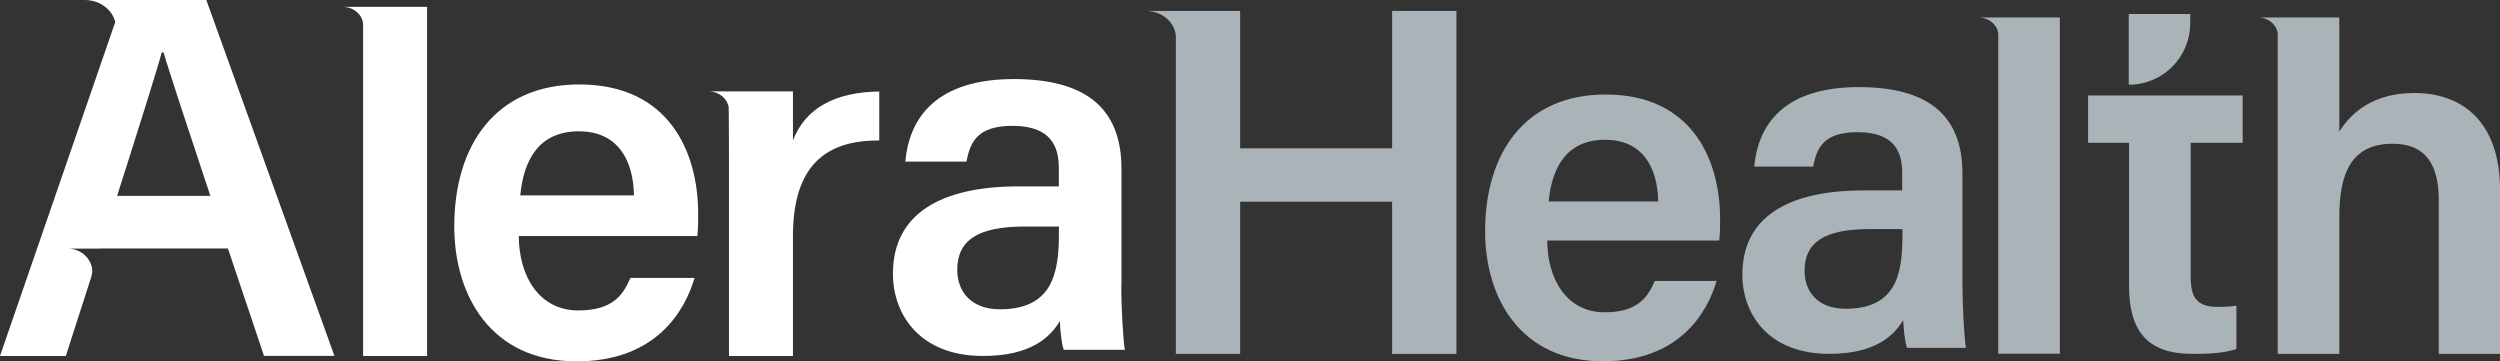
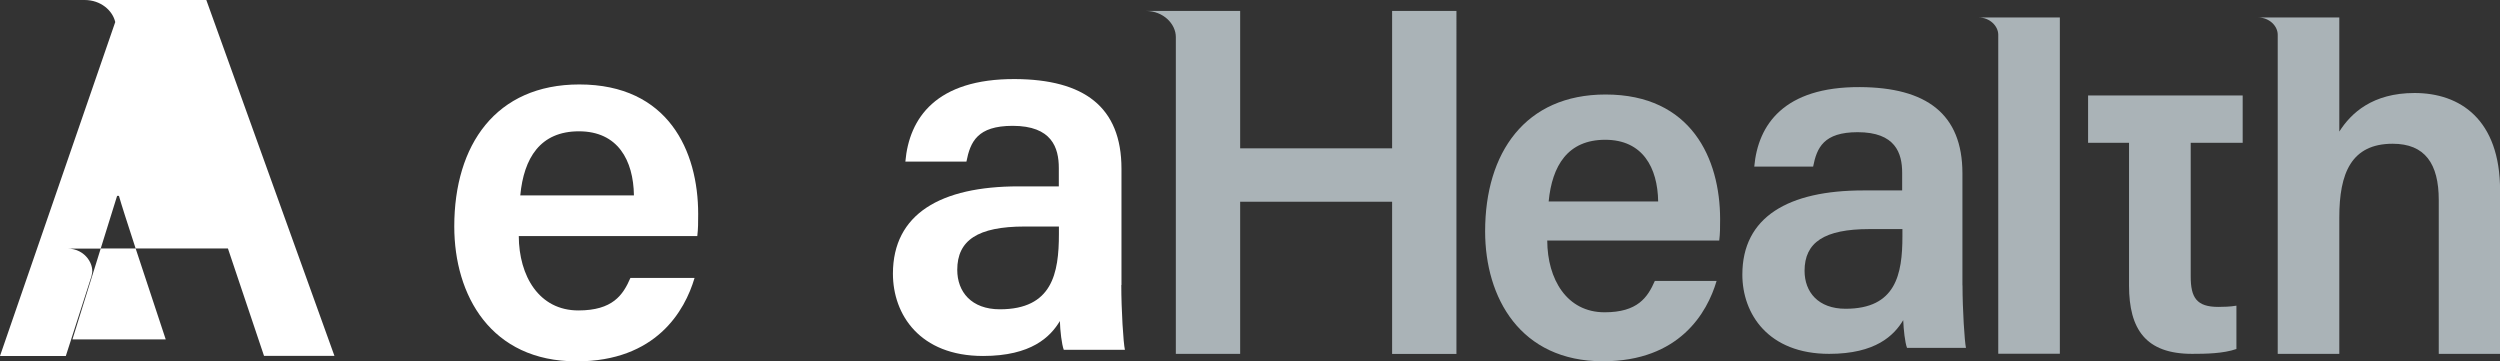
<svg xmlns="http://www.w3.org/2000/svg" id="Layer_2" viewBox="0 0 283.31 40.94">
  <rect x="0" y="0" width="283.31" height="40.94" fill="#333333" stroke="none" />
  <defs>
    <style>.cls-1{fill:#aab3b7;}.cls-1,.cls-2{stroke-width:0px;}.cls-2{fill:#fff;}</style>
  </defs>
  <g id="Layer_1-2">
-     <path class="cls-2" d="m23.38,0h-9.46s-4.33,0-4.33,0C11.42,0,12.76,1.19,13.06,2.5L0,40.34h7.46s1.26-3.91,2.93-9.11c0,0-.01,0-.02,0,.41-1.11-.64-3.06-2.73-3.06h3.72s0,0,0-.01h14.47c2.22,6.64,4.09,12.17,4.09,12.17h7.98L23.38,0Zm-10.11,22.2c2.35-7.36,4.61-14.55,5.06-16.26h.21c.43,1.56,2.82,8.82,5.3,16.26h-10.57Z" />
-     <path class="cls-2" d="m89.86,15.91v-5.55h-6.28s-3.31,0-3.31,0c1.29,0,2.19.9,2.31,1.82.02,1.78.03,3.82.03,6.32v21.84h7.25v-13.57c0-8,3.71-10.89,9.78-10.85v-5.55c-5.05.07-8.37,1.9-9.78,5.54Z" />
+     <path class="cls-2" d="m23.38,0h-9.46s-4.33,0-4.33,0C11.42,0,12.76,1.19,13.06,2.5L0,40.34h7.46s1.26-3.91,2.93-9.11c0,0-.01,0-.02,0,.41-1.11-.64-3.06-2.73-3.06h3.72s0,0,0-.01h14.47c2.22,6.64,4.09,12.17,4.09,12.17h7.98L23.38,0Zm-10.11,22.2h.21c.43,1.56,2.82,8.82,5.3,16.26h-10.57Z" />
    <path class="cls-2" d="m127.07,32.3c0,2.81.23,6.57.41,7.34h-6.93c-.23-.62-.41-2.15-.44-3.26-1.07,1.79-3.23,3.96-8.71,3.96-7.17,0-10.21-4.7-10.21-9.32,0-6.78,5.41-9.9,14.24-9.9h4.56v-2.08c0-2.3-.79-4.78-5.23-4.78-4.01,0-4.8,1.82-5.24,4.05h-6.92c.43-4.93,3.48-9.39,12.43-9.35,7.79.04,12.06,3.13,12.06,10.16v13.18Zm-7.07-6.63h-3.88c-5.33,0-7.64,1.57-7.64,4.91,0,2.49,1.6,4.47,4.83,4.47,5.93,0,6.69-4.07,6.69-8.53v-.85Z" />
    <path class="cls-2" d="m58.79,26.75c.02,4.54,2.3,8.43,6.75,8.43,3.89,0,5.06-1.74,5.9-3.68h7.27c-1.1,3.73-4.36,9.45-13.37,9.45-9.72,0-13.86-7.48-13.86-15.29,0-9.24,4.71-16.09,14.17-16.09,10.09,0,13.47,7.55,13.47,14.67,0,.98,0,1.67-.1,2.51h-20.24Zm13.05-4.61c-.06-3.98-1.82-7.26-6.23-7.26s-6.25,3.05-6.65,7.26h12.88Z" />
-     <path class="cls-2" d="m41.15.78h0s-2.33,0-2.33,0c1.37,0,2.33,1.03,2.33,2.01v37.55h7.25V.78h-7.25Z" />
    <path class="cls-1" d="m157.76,1.24v15.57h-17.22V1.24h-10.69c2.01,0,3.4,1.5,3.4,2.95,0,0,0,0,0,0v35.91h7.29v-17.24h0s17.22,0,17.22,0v17.25h7.29V1.24h-7.29Z" />
    <path class="cls-1" d="m222.4,32.35c0,2.71.23,6.33.39,7.07h-6.68c-.23-.6-.39-2.07-.43-3.14-1.03,1.72-3.11,3.82-8.39,3.82-6.91,0-9.84-4.53-9.84-8.98,0-6.54,5.21-9.54,13.72-9.54h4.39v-2c0-2.22-.76-4.6-5.04-4.6-3.86,0-4.63,1.76-5.05,3.9h-6.67c.42-4.74,3.35-9.05,11.97-9.01,7.51.04,11.62,3.01,11.62,9.78v12.7Zm-6.81-6.39h-3.73c-5.13,0-7.36,1.51-7.36,4.73,0,2.4,1.54,4.3,4.65,4.3,5.71,0,6.44-3.92,6.44-8.22v-.82Z" />
    <path class="cls-1" d="m175.34,27.27c.02,4.37,2.21,8.12,6.5,8.12,3.74,0,4.87-1.68,5.69-3.55h7c-1.06,3.59-4.2,9.1-12.88,9.1-9.37,0-13.35-7.2-13.35-14.73,0-8.9,4.54-15.5,13.65-15.5,9.72,0,12.98,7.28,12.98,14.13,0,.94,0,1.61-.1,2.42h-19.5Zm12.57-4.44c-.06-3.83-1.75-6.99-6-6.99s-6.02,2.94-6.41,6.99h12.41Z" />
    <path class="cls-1" d="m226.45,1.98h0s-2.25,0-2.25,0c1.32,0,2.24.99,2.25,1.94v36.17h6.98V1.98h-6.98Z" />
    <path class="cls-1" d="m273.62,10.54c-4.75,0-7.19,2.27-8.52,4.37V1.98h-6.98s-2.25,0-2.25,0c1.33,0,2.25.99,2.25,1.95,0,0,0,0,0,0v36.17h6.98v-15.48c0-4.98,1.35-8.33,6.05-8.33,3.64,0,5.22,2.24,5.22,6.38v17.43h6.95v-18.5c0-8.09-4.56-11.06-9.69-11.06Z" />
    <path class="cls-1" d="m254.15,16.18v-5.36h-5.9s-6.98,0-6.98,0h0s-4.64,0-4.64,0v5.36h4.64v16.17c0,4.97,1.9,7.75,7.15,7.75,1.53,0,3.55-.03,5.02-.55v-4.91c-.66.12-1.53.14-2.05.14-2.46,0-3.13-1.05-3.13-3.45v-15.15h5.9Z" />
-     <path class="cls-1" d="m248.21,2.65v-1.06s-6.97,0-6.97,0v8.01s0,0,.01,0c3.84,0,6.95-3.11,6.95-6.95Z" />
  </g>
</svg>